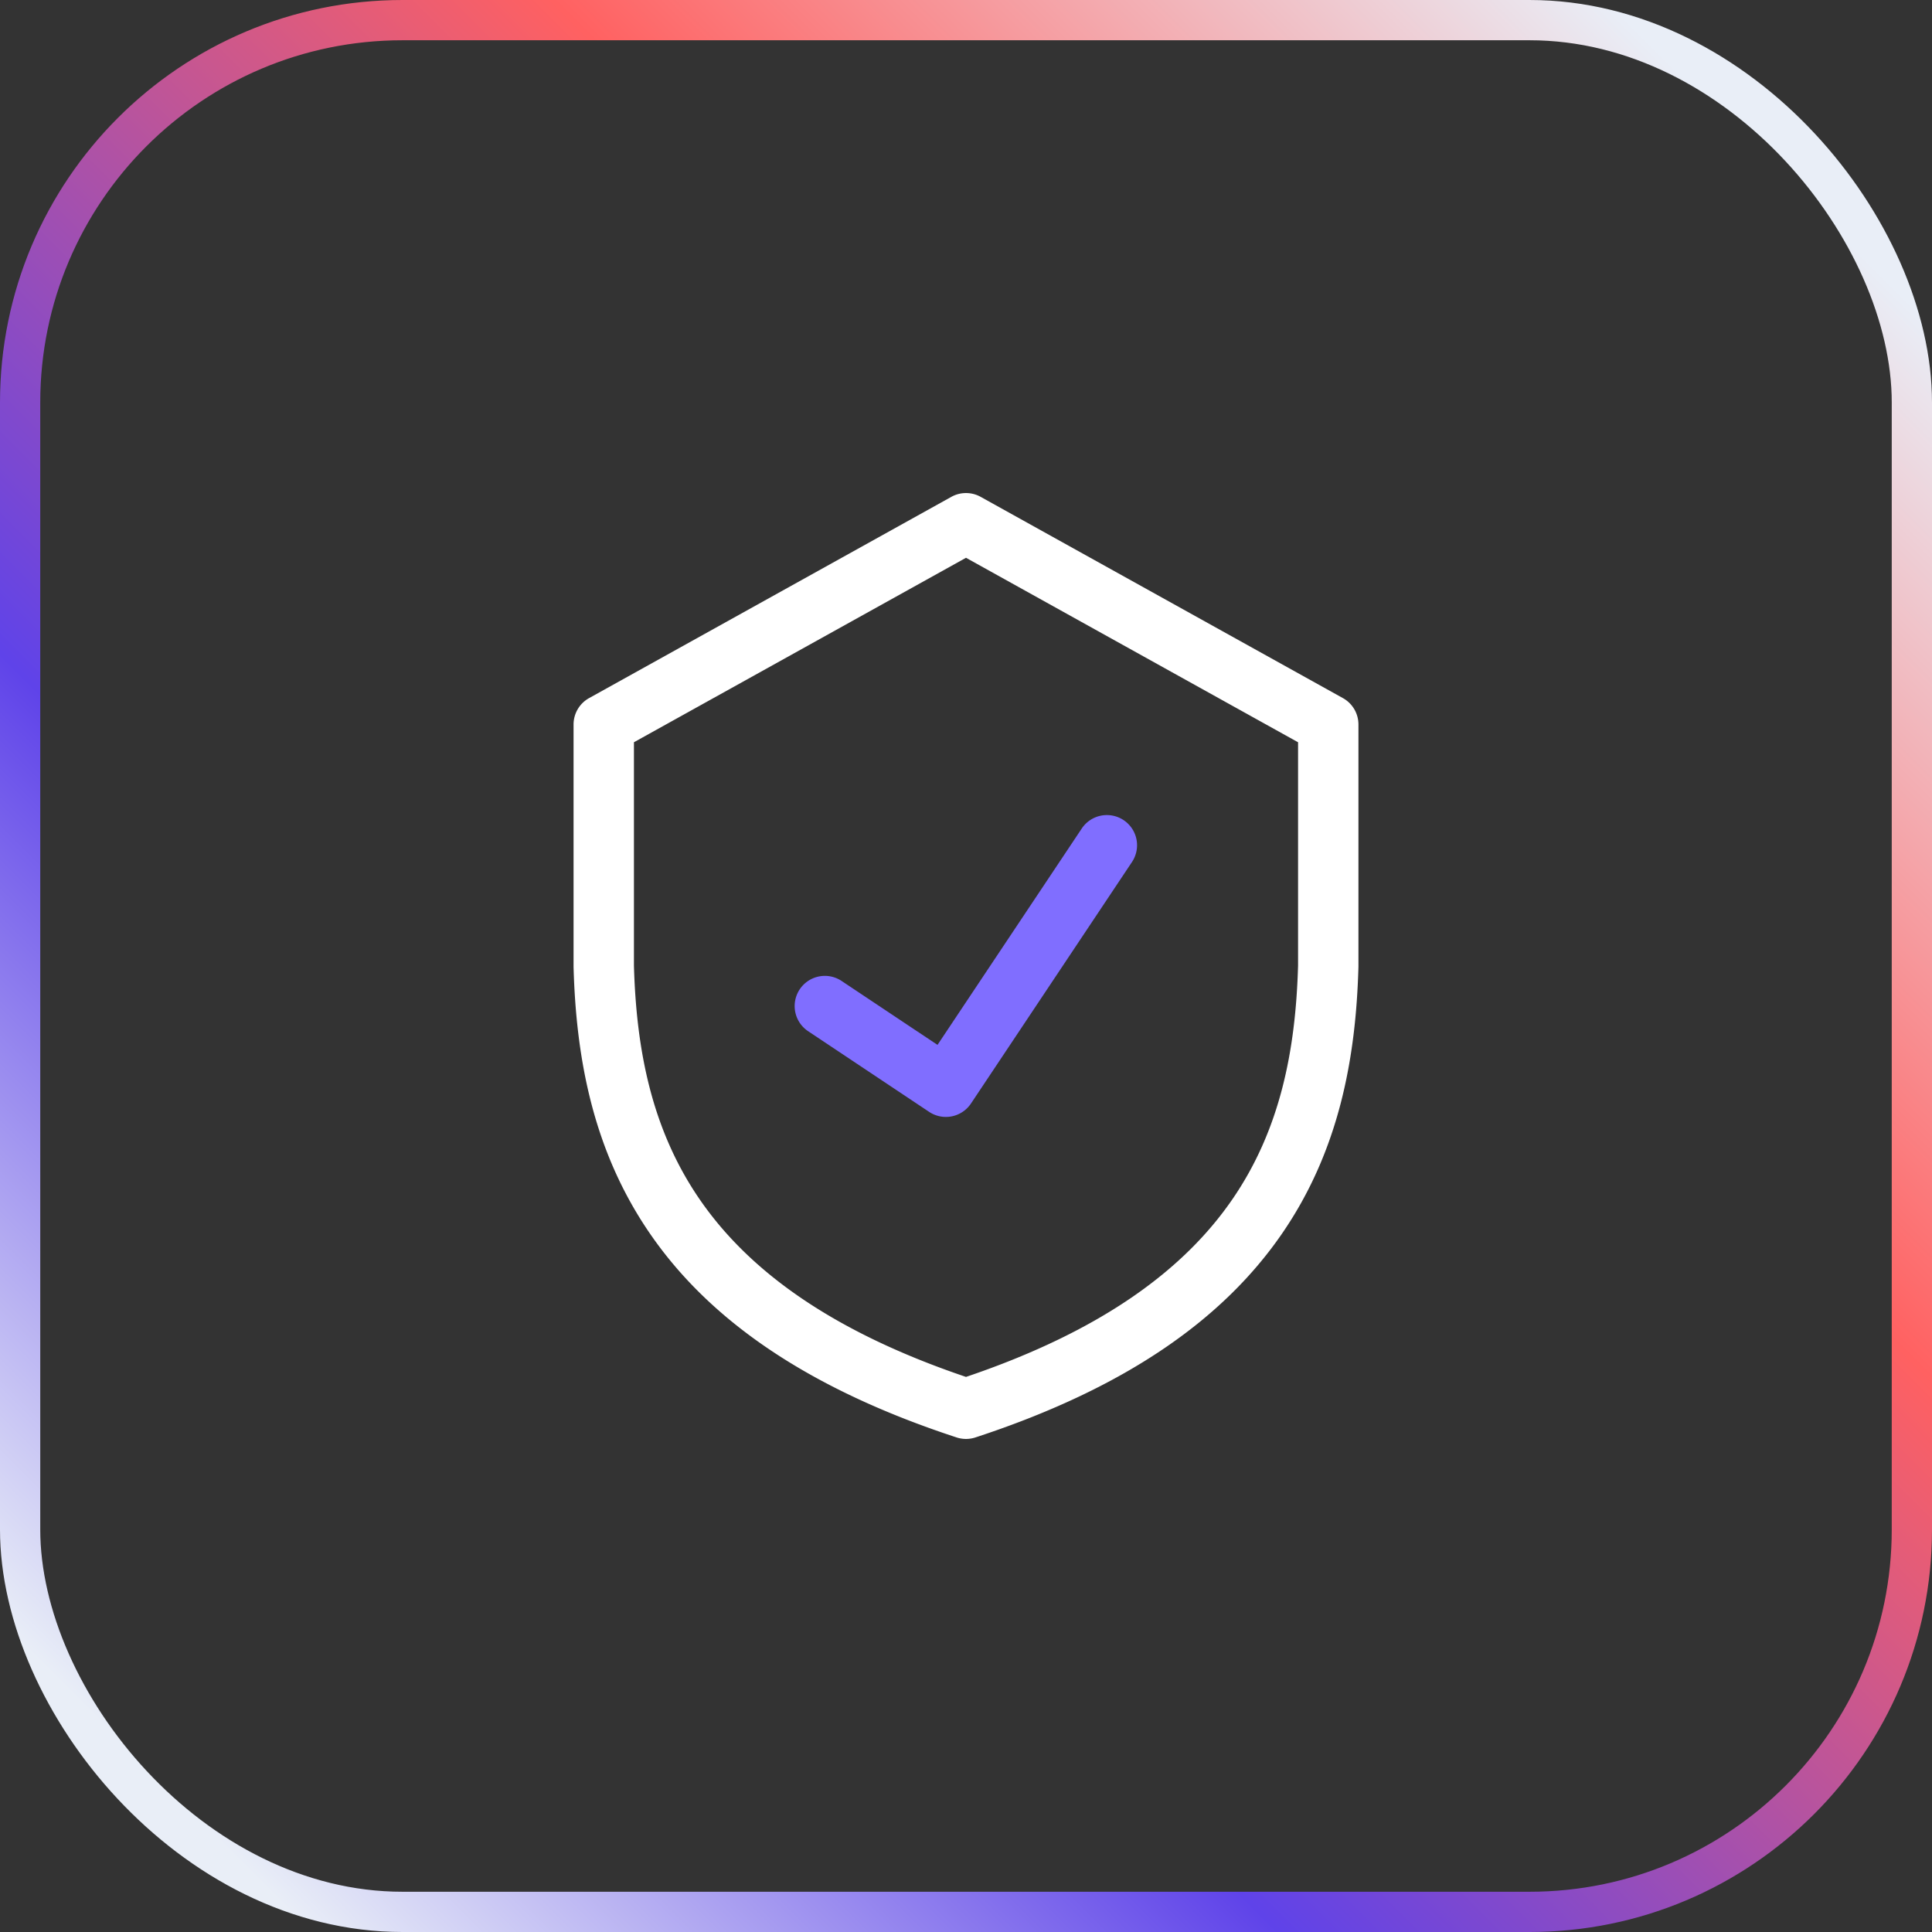
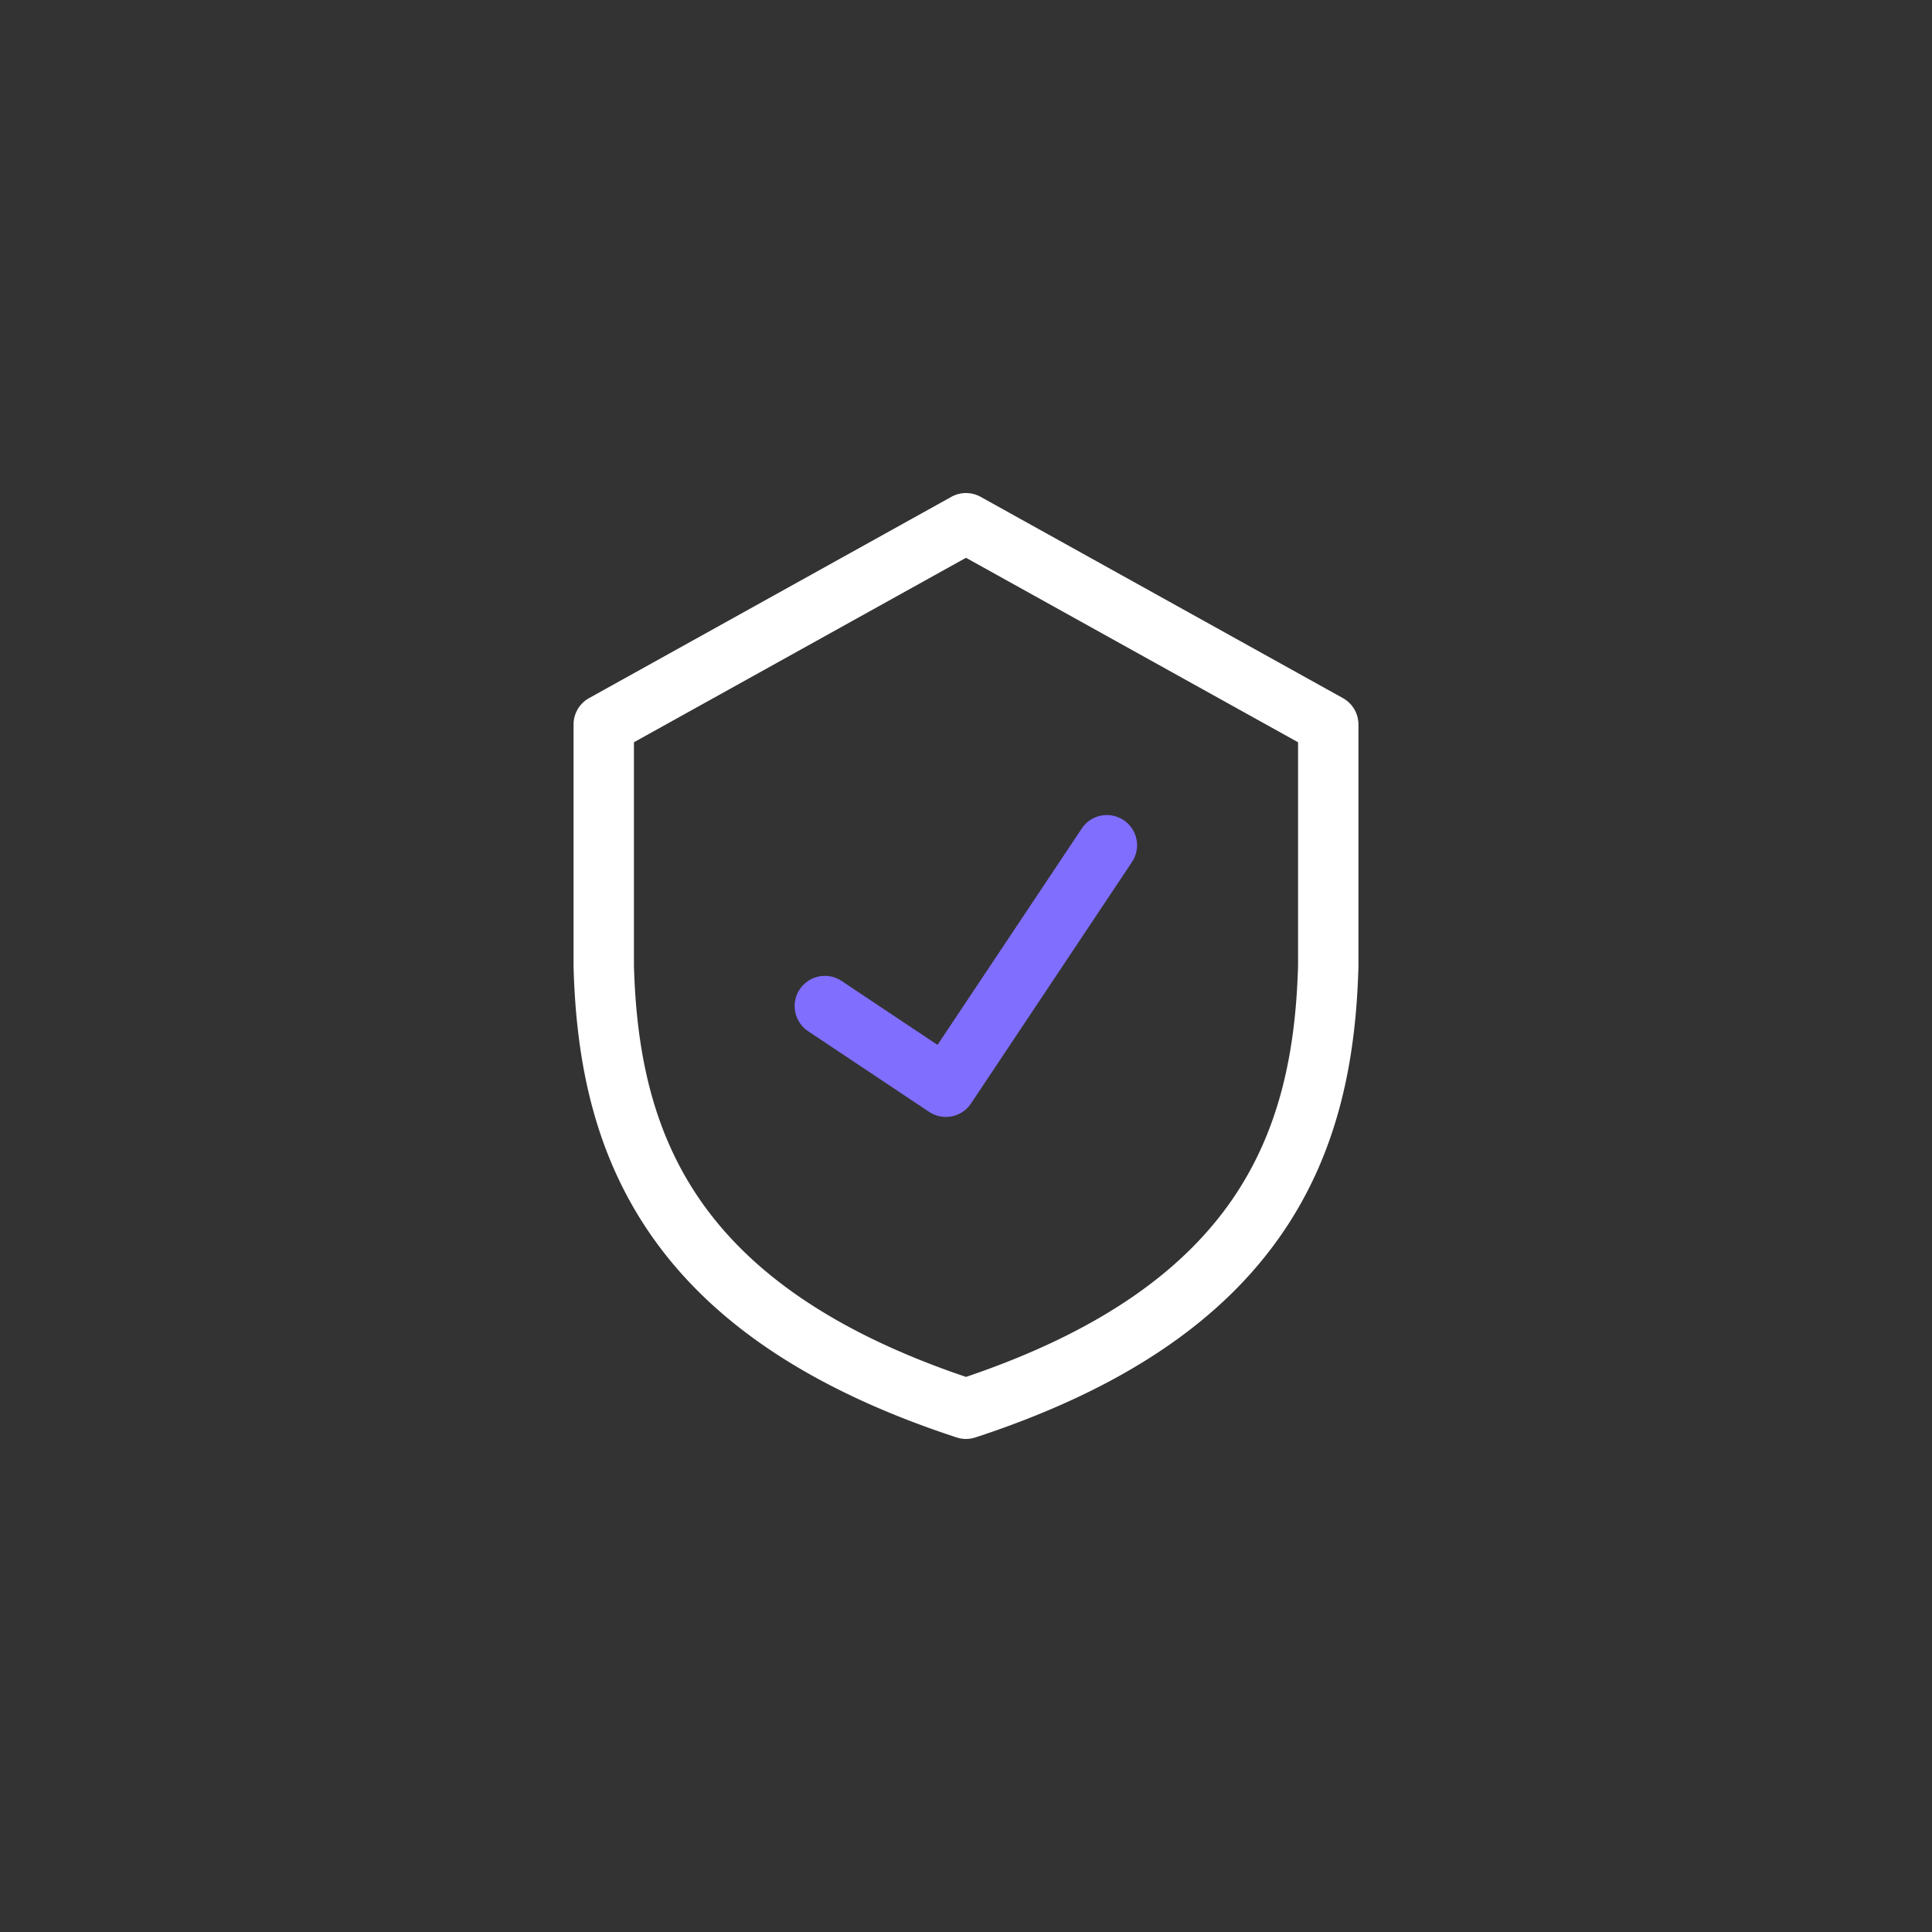
<svg xmlns="http://www.w3.org/2000/svg" fill="none" height="48" name="ShieldCheck" viewBox="0 0 48 48" width="48">
  <rect x="0" y="0" width="48" height="48" fill="#333333" stroke="none" />
  <linearGradient id="a" gradientUnits="userSpaceOnUse" x1="48.141" x2=".16" y1="-.038" y2="47.943">
    <stop offset=".086" stop-color="#e9eef7" />
    <stop offset=".359" stop-color="#ff6161" />
    <stop offset=".671" stop-color="#5f43e9" />
    <stop offset=".922" stop-color="#e9eef7" />
  </linearGradient>
  <clipPath id="b">
    <path d="m0 0h20v24h-20z" transform="translate(14 12)" />
  </clipPath>
-   <rect height="47" rx="9.5" stroke="url(#a)" width="47" x=".5" y=".5" />
  <g clip-path="url(#b)" clip-rule="evenodd" fill-rule="evenodd">
    <path d="m27.916 20.376a.75.75 0 0 1 .208 1.04l-4 6a.75.75 0 0 1 -1.04.208l-3-2a.75.75 0 1 1 .832-1.248l2.376 1.584 3.584-5.376a.75.75 0 0 1 1.04-.208z" fill="#806eff" />
    <path d="m23.636 12.344a.75.75 0 0 1 .728 0l9 5a.75.75 0 0 1 .386.656v6.02c-.062 2.265-.48 4.574-1.907 6.641-1.429 2.071-3.806 3.806-7.61 5.052a.75.75 0 0 1 -.466 0c-3.803-1.246-6.181-2.98-7.61-5.052-1.427-2.067-1.845-4.376-1.907-6.64v-6.021a.75.75 0 0 1 .386-.656zm-7.886 6.097v5.549c.059 2.112.447 4.089 1.641 5.819 1.167 1.691 3.166 3.235 6.609 4.4 3.443-1.165 5.442-2.709 6.609-4.4 1.194-1.73 1.582-3.707 1.641-5.82v-5.548l-8.25-4.583z" fill="#fff" />
  </g>
</svg>